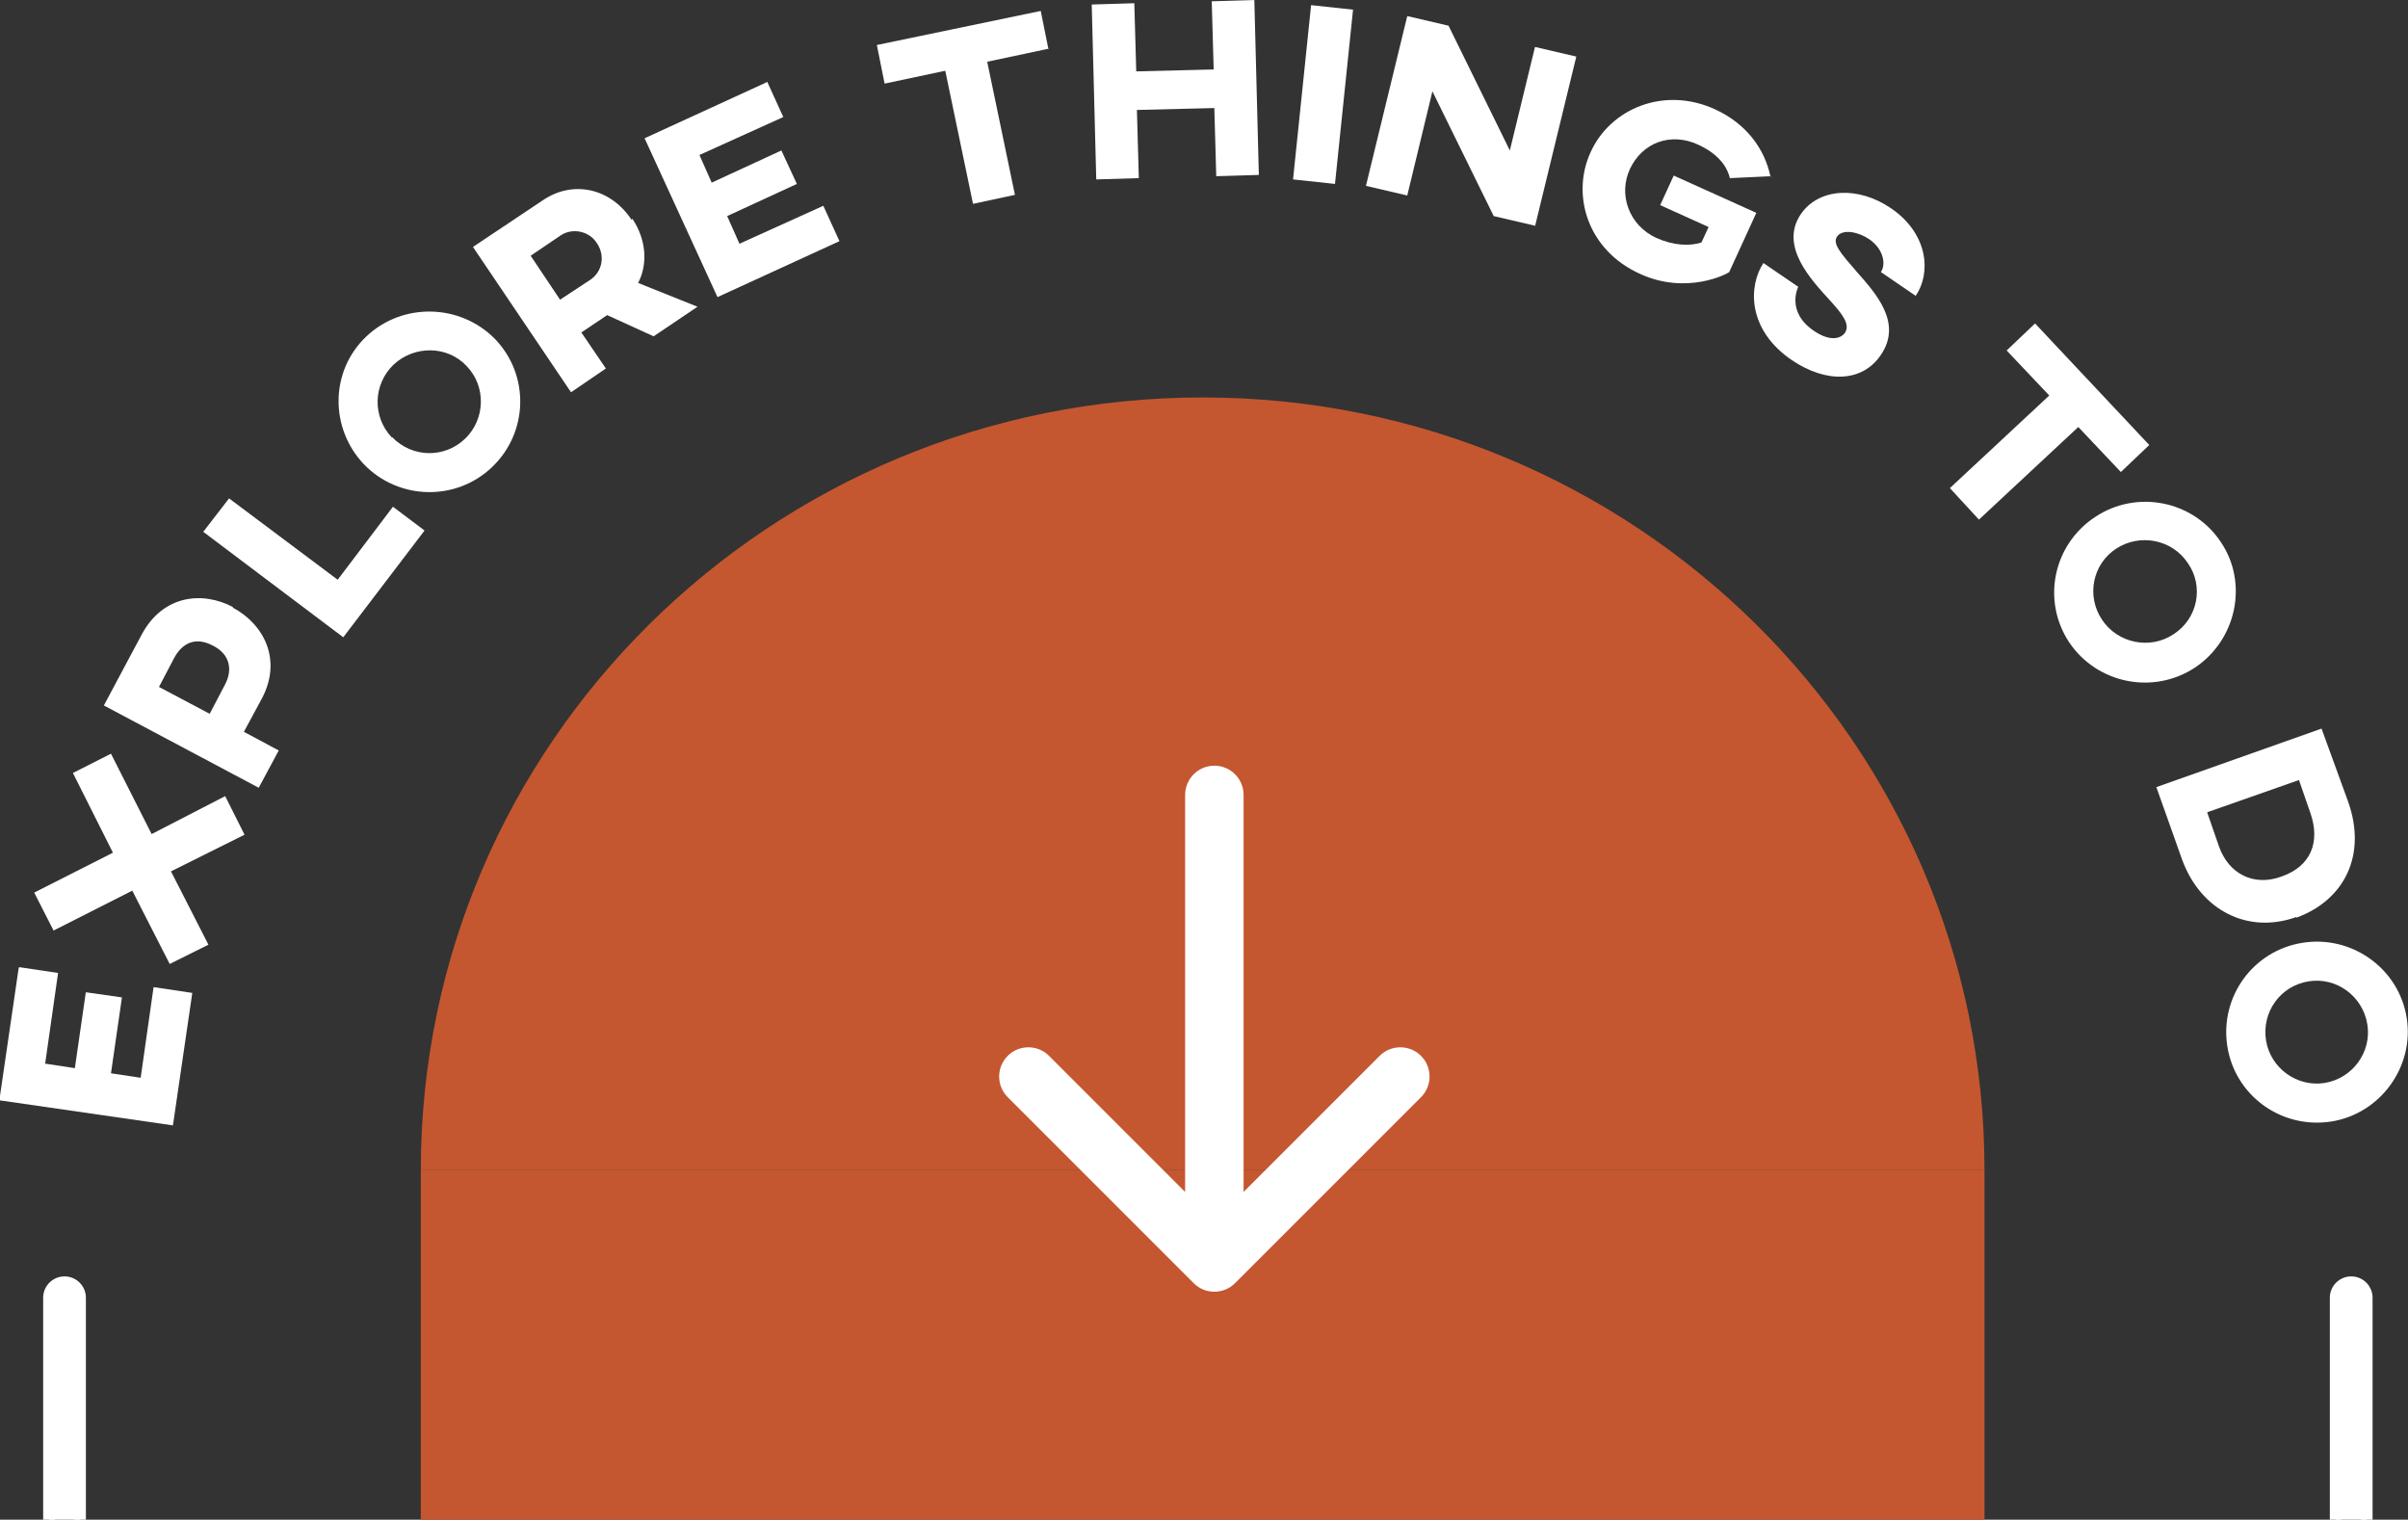
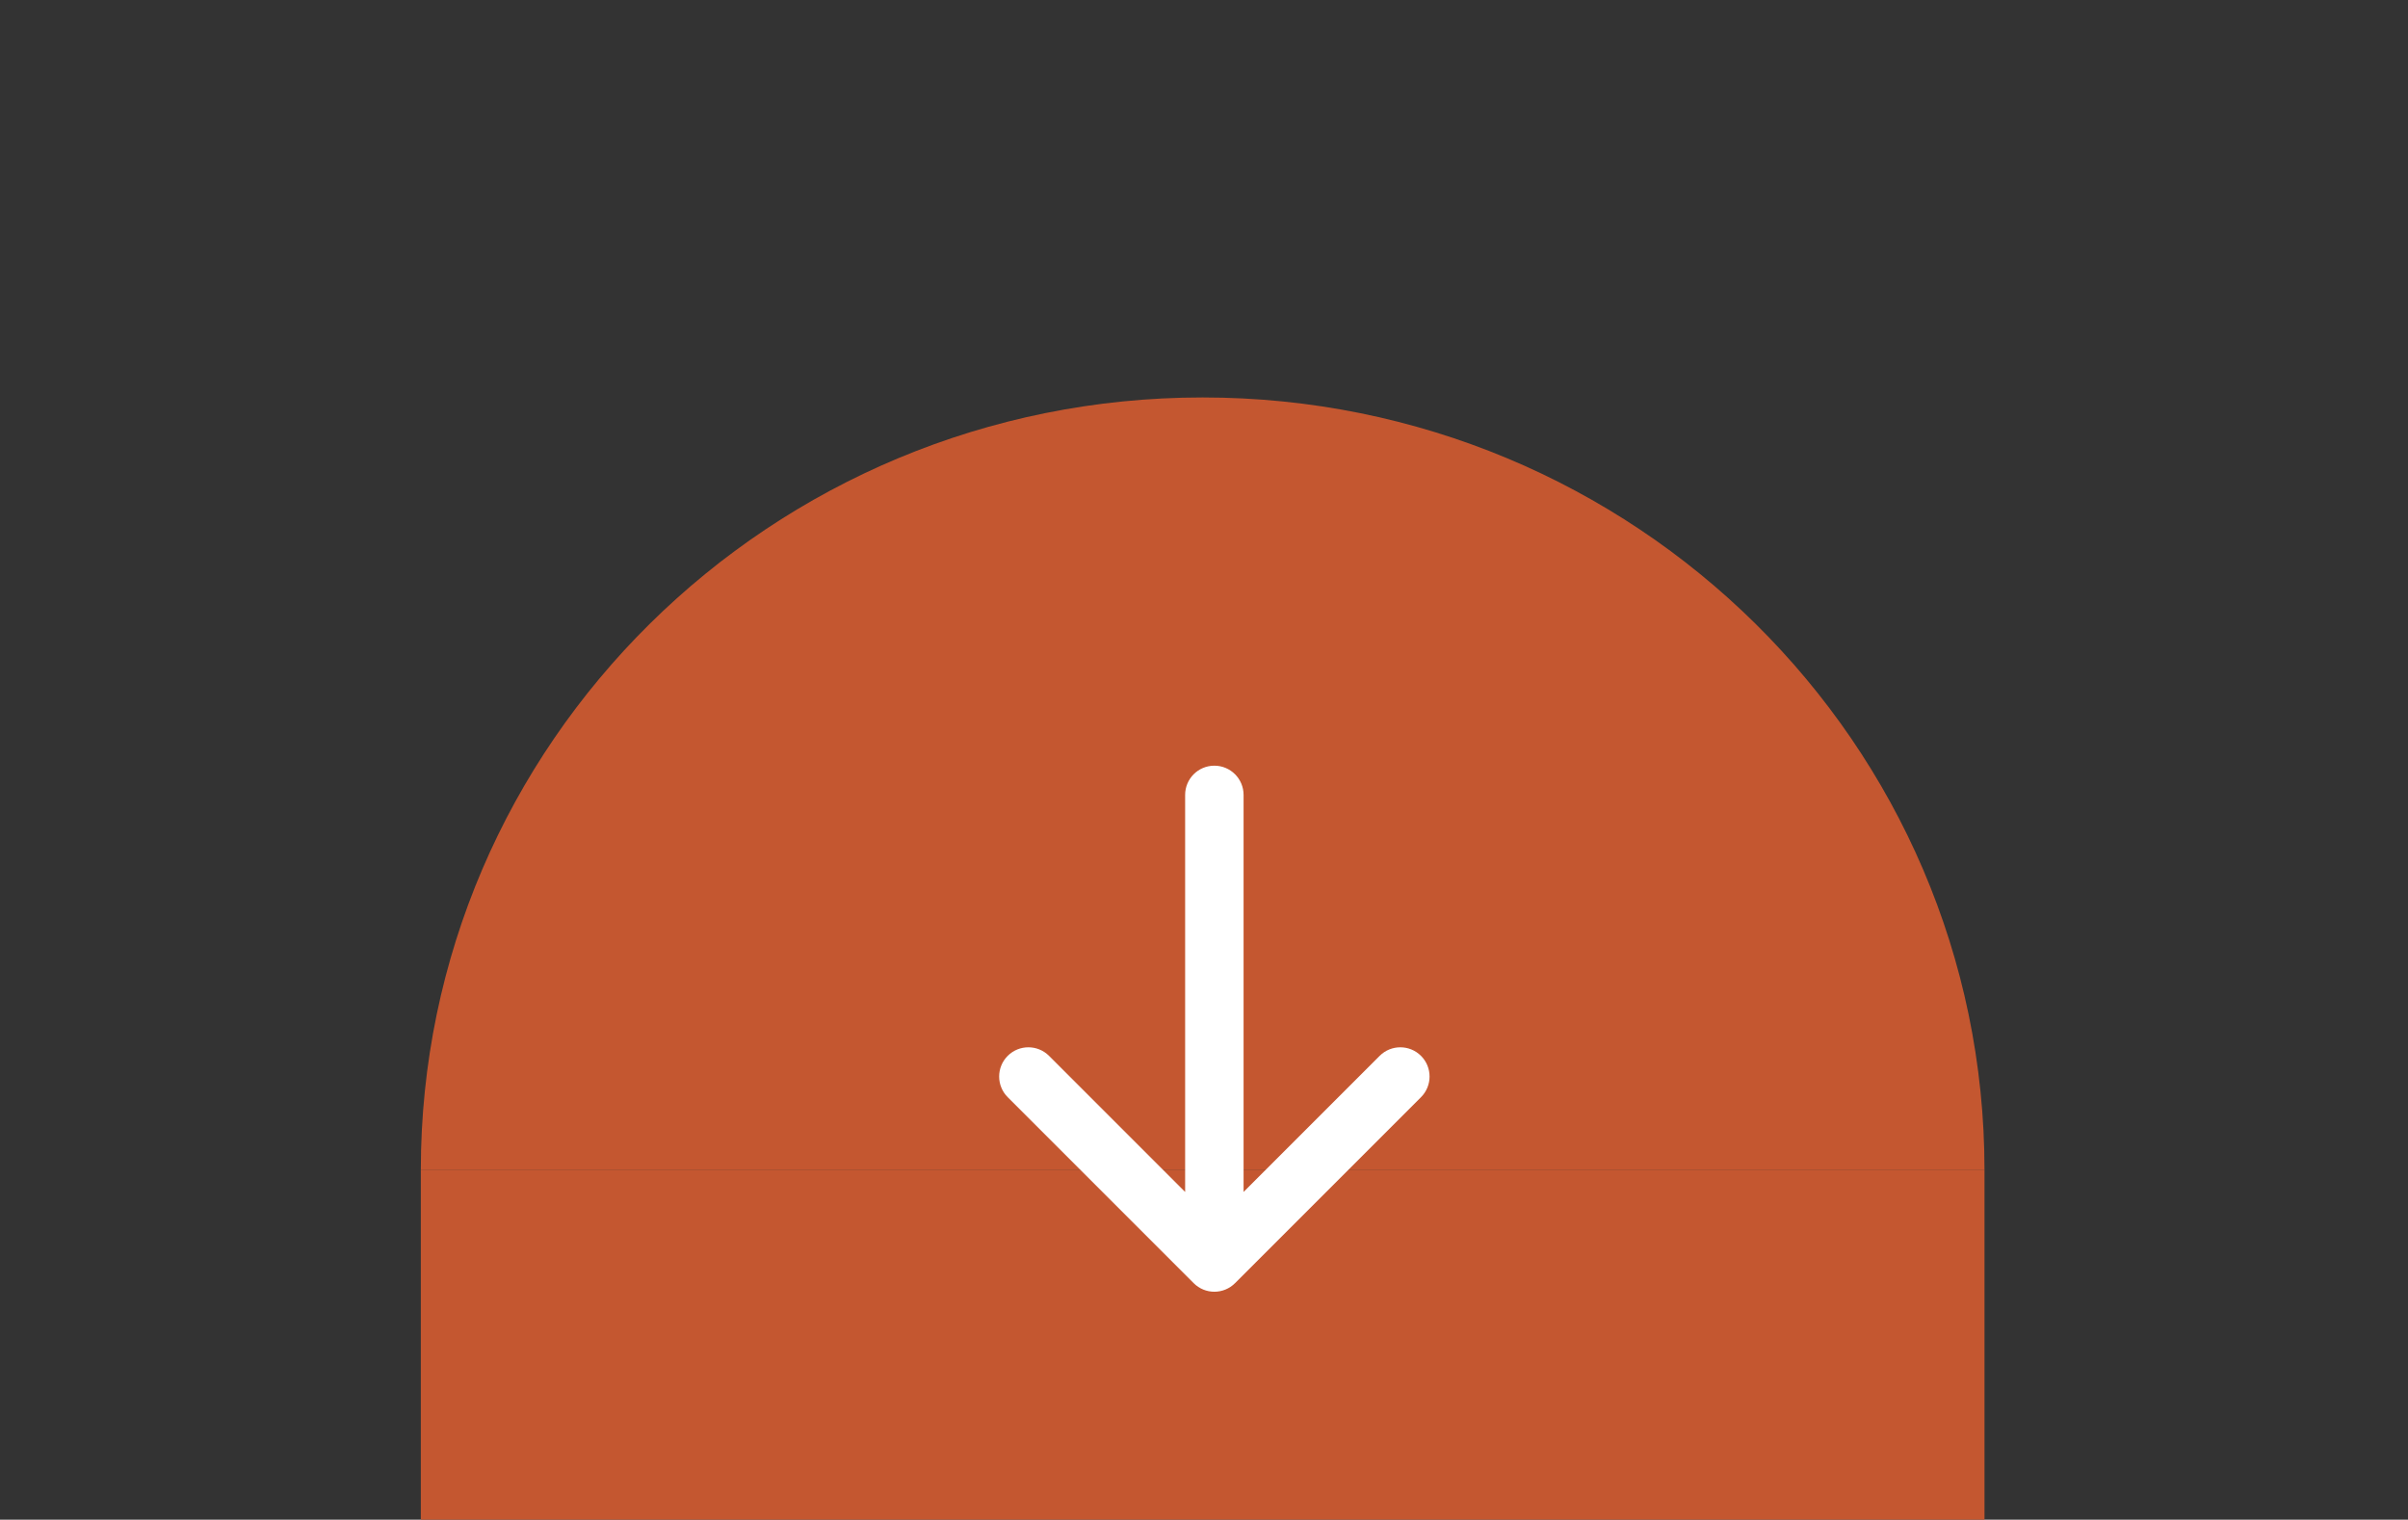
<svg xmlns="http://www.w3.org/2000/svg" width="103" height="65" viewBox="0 0 103 65" fill="none">
  <rect x="0" y="0" width="103" height="65" fill="#333333" stroke="none" />
  <g clip-path="url(#clip0_2006_101)">
-     <path d="M2.76 54.844C3.127 54.844 3.424 55.141 3.424 55.508V72.586C3.424 72.953 3.127 73.25 2.76 73.25C2.393 73.25 2.096 72.953 2.096 72.586V55.508C2.096 55.141 2.393 54.844 2.76 54.844Z" fill="white" stroke="white" stroke-width="0.5" stroke-linejoin="round" />
+     <path d="M2.76 54.844C3.127 54.844 3.424 55.141 3.424 55.508V72.586C3.424 72.953 3.127 73.25 2.76 73.25C2.393 73.25 2.096 72.953 2.096 72.586V55.508C2.096 55.141 2.393 54.844 2.76 54.844" fill="white" stroke="white" stroke-width="0.5" stroke-linejoin="round" />
    <path d="M100.571 54.844C100.938 54.844 101.235 55.141 101.235 55.508V72.586C101.235 72.953 100.938 73.25 100.571 73.25C100.205 73.25 99.907 72.953 99.907 72.586V55.508C99.907 55.141 100.205 54.844 100.571 54.844Z" fill="white" stroke="white" stroke-width="0.5" stroke-linejoin="round" />
    <path d="M0.828 41.368L2.484 41.616L1.932 45.494L3.202 45.687L3.671 42.441L5.216 42.661L4.747 45.907L6.017 46.099L6.569 42.221L8.225 42.469L7.397 48.135L-0.028 47.062L0.8 41.396L0.828 41.368Z" fill="white" />
    <path d="M7.259 41.231L5.658 38.095L2.291 39.801L1.463 38.178L4.83 36.472L3.119 33.062L4.747 32.237L6.486 35.675L9.632 34.052L10.46 35.702L7.314 37.27L8.915 40.406L7.259 41.231Z" fill="white" />
    <path d="M9.963 25.993C11.261 26.68 12.088 28.193 11.205 29.871L10.432 31.301L11.923 32.099L11.067 33.694L4.443 30.174L6.072 27.121C6.983 25.443 8.666 25.278 9.963 25.965V25.993ZM6.789 29.376L8.97 30.531L9.632 29.266C9.963 28.633 9.825 27.973 9.108 27.616C8.39 27.231 7.811 27.478 7.452 28.138L6.789 29.404V29.376Z" fill="white" />
-     <path d="M14.434 24.81L16.808 21.674L18.16 22.692L14.683 27.258L8.694 22.747L9.798 21.317L14.462 24.81H14.434Z" fill="white" />
    <path d="M21.169 14.495C22.659 16.036 22.604 18.484 21.058 19.969C19.513 21.454 17.056 21.399 15.566 19.859C14.103 18.319 14.103 15.871 15.676 14.385C17.222 12.928 19.678 12.983 21.169 14.495ZM16.78 18.704C17.636 19.584 19.016 19.611 19.899 18.759C20.755 17.934 20.81 16.531 19.954 15.651C19.126 14.771 17.719 14.771 16.835 15.596C15.952 16.448 15.925 17.824 16.753 18.704H16.78Z" fill="white" />
    <path d="M27.047 9.352C27.654 10.26 27.71 11.305 27.296 12.102L29.835 13.12L27.958 14.385L25.971 13.478L24.867 14.22L25.916 15.761L24.425 16.778L20.23 10.562L23.238 8.554C24.508 7.702 26.109 8.032 27.02 9.407L27.047 9.352ZM22.686 10.92L23.956 12.818L25.253 11.965C25.778 11.607 25.888 10.92 25.529 10.397C25.198 9.875 24.48 9.737 23.984 10.067L22.686 10.947V10.92Z" fill="white" />
    <path d="M32.815 3.493L33.505 5.006L29.918 6.629L30.442 7.812L33.423 6.436L34.085 7.867L31.104 9.242L31.629 10.425L35.217 8.802L35.907 10.315L30.69 12.708L27.572 5.914L32.788 3.521L32.815 3.493Z" fill="white" />
    <path d="M44.821 2.09L42.227 2.641L43.413 8.334L41.62 8.719L40.433 3.026L37.838 3.576L37.507 1.925L44.517 0.468L44.849 2.118L44.821 2.09Z" fill="white" />
    <path d="M53.846 7.482L52.024 7.537L51.942 4.621L48.63 4.703L48.712 7.619L46.891 7.674L46.698 0.193L48.519 0.138L48.602 3.053L51.914 2.971L51.831 0.055L53.653 0L53.846 7.482Z" fill="white" />
    <path d="M57.103 7.867L55.309 7.674L56.081 0.22L57.875 0.413L57.103 7.867Z" fill="white" />
    <path d="M65.658 9.654L63.892 9.242L61.27 3.906L60.194 8.362L58.427 7.949L60.194 0.688L61.96 1.1L64.582 6.436L65.658 2.008L67.425 2.42L65.658 9.682V9.654Z" fill="white" />
    <path d="M75.76 7.537L73.993 7.619C73.855 7.041 73.414 6.546 72.641 6.189C71.454 5.639 70.24 6.106 69.716 7.234C69.219 8.307 69.66 9.627 70.847 10.177C71.592 10.507 72.282 10.535 72.779 10.37L73.083 9.709L71.013 8.774L71.592 7.509L75.125 9.104L73.966 11.635C73.883 11.717 72.144 12.625 70.157 11.717C67.894 10.7 67.204 8.334 68.032 6.519C68.888 4.621 71.206 3.686 73.359 4.676C74.683 5.281 75.484 6.354 75.732 7.564L75.76 7.537Z" fill="white" />
-     <path d="M81.942 12.653L80.451 11.635C80.672 11.332 80.59 10.672 79.955 10.232C79.513 9.93 78.823 9.765 78.575 10.122C78.382 10.425 78.713 10.81 79.43 11.635C80.231 12.543 81.39 13.808 80.451 15.183C79.651 16.366 78.106 16.393 76.643 15.403C74.711 14.083 74.794 12.213 75.428 11.25L76.919 12.268C76.919 12.268 76.367 13.34 77.609 14.165C78.271 14.605 78.713 14.495 78.906 14.248C79.182 13.863 78.74 13.368 78.271 12.845C77.498 11.992 76.091 10.535 77.029 9.159C77.802 8.032 79.486 7.949 80.893 8.912C82.494 10.012 82.604 11.69 81.942 12.653Z" fill="white" />
-     <path d="M90.718 20.189L88.897 18.264L84.647 22.225L83.405 20.877L87.655 16.916L85.833 14.991L87.048 13.835L91.933 19.034L90.718 20.189Z" fill="white" />
    <path d="M93.892 28.551C92.098 29.734 89.697 29.238 88.51 27.478C87.324 25.69 87.82 23.297 89.614 22.115C91.381 20.932 93.809 21.399 94.996 23.187C96.183 24.948 95.659 27.368 93.892 28.551ZM90.525 23.462C89.504 24.122 89.228 25.498 89.918 26.515C90.58 27.506 91.96 27.808 92.981 27.121C94.003 26.46 94.279 25.085 93.589 24.095C92.926 23.077 91.546 22.802 90.525 23.462Z" fill="white" />
    <path d="M98.225 39.223C96.155 39.966 94.141 38.948 93.34 36.775L92.236 33.667L99.302 31.164L100.433 34.272C101.261 36.583 100.268 38.508 98.225 39.251V39.223ZM94.417 34.767L94.913 36.197C95.327 37.38 96.404 37.93 97.591 37.49C98.86 37.05 99.246 36.005 98.832 34.795L98.336 33.364L94.417 34.74V34.767Z" fill="white" />
    <path d="M99.716 47.97C97.591 48.3 95.603 46.87 95.272 44.752C94.941 42.634 96.376 40.653 98.501 40.323C100.599 39.993 102.614 41.423 102.945 43.541C103.276 45.632 101.813 47.64 99.716 47.97ZM98.75 41.974C97.535 42.166 96.735 43.294 96.928 44.504C97.121 45.687 98.253 46.512 99.44 46.319C100.626 46.127 101.454 44.999 101.261 43.816C101.068 42.606 99.936 41.781 98.75 41.974Z" fill="white" />
  </g>
  <path d="M51.443 17C69.912 17 84.885 31.797 84.885 50.049L18 50.049C18 31.797 32.973 17 51.443 17Z" fill="#C45730" />
  <rect x="84.885" y="50.049" width="14.951" height="66.885" transform="rotate(90 84.885 50.049)" fill="#C45730" />
  <path d="M53.193 34C53.193 33.31 52.633 32.75 51.943 32.75C51.252 32.75 50.693 33.31 50.693 34L53.193 34ZM51.059 54.884C51.547 55.372 52.338 55.372 52.827 54.884L60.782 46.929C61.27 46.441 61.27 45.649 60.782 45.161C60.293 44.673 59.502 44.673 59.014 45.161L51.943 52.232L44.872 45.161C44.383 44.673 43.592 44.673 43.104 45.161C42.616 45.649 42.616 46.441 43.104 46.929L51.059 54.884ZM50.693 34L50.693 54L53.193 54L53.193 34L50.693 34Z" fill="white" />
  <defs>
    <clipPath id="clip0_2006_101">
-       <rect width="103" height="65" fill="white" />
-     </clipPath>
+       </clipPath>
  </defs>
</svg>